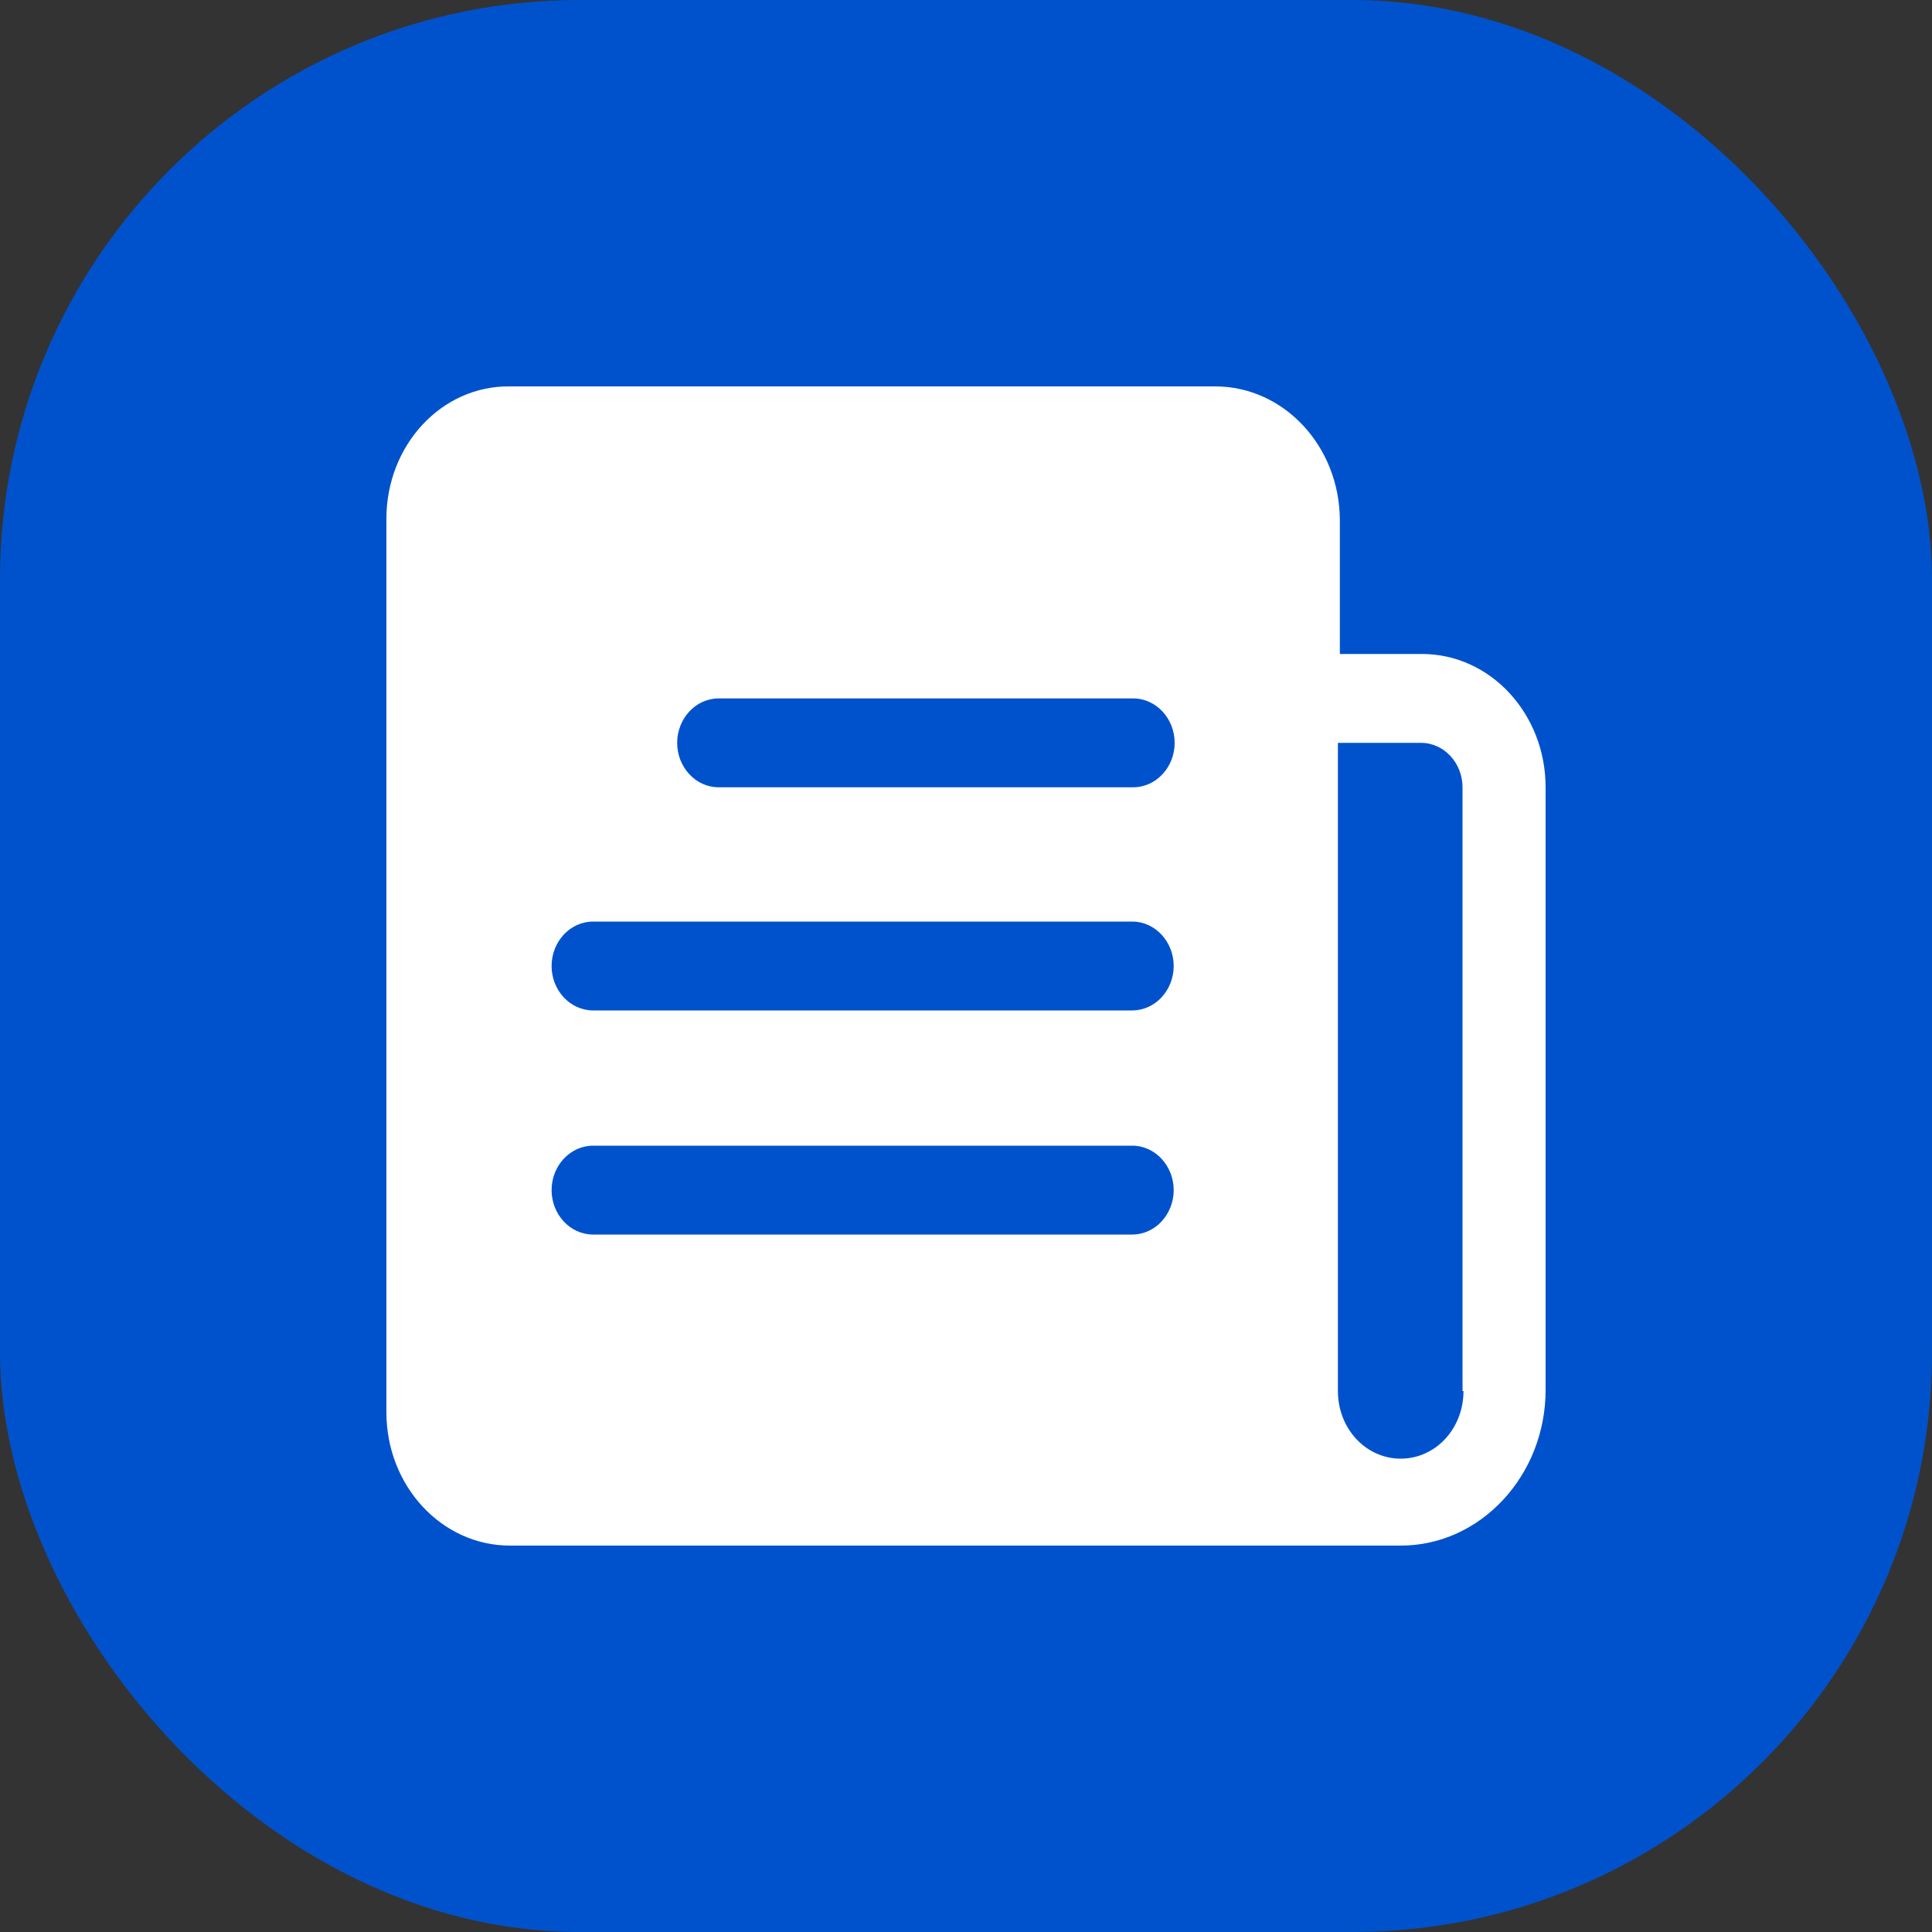
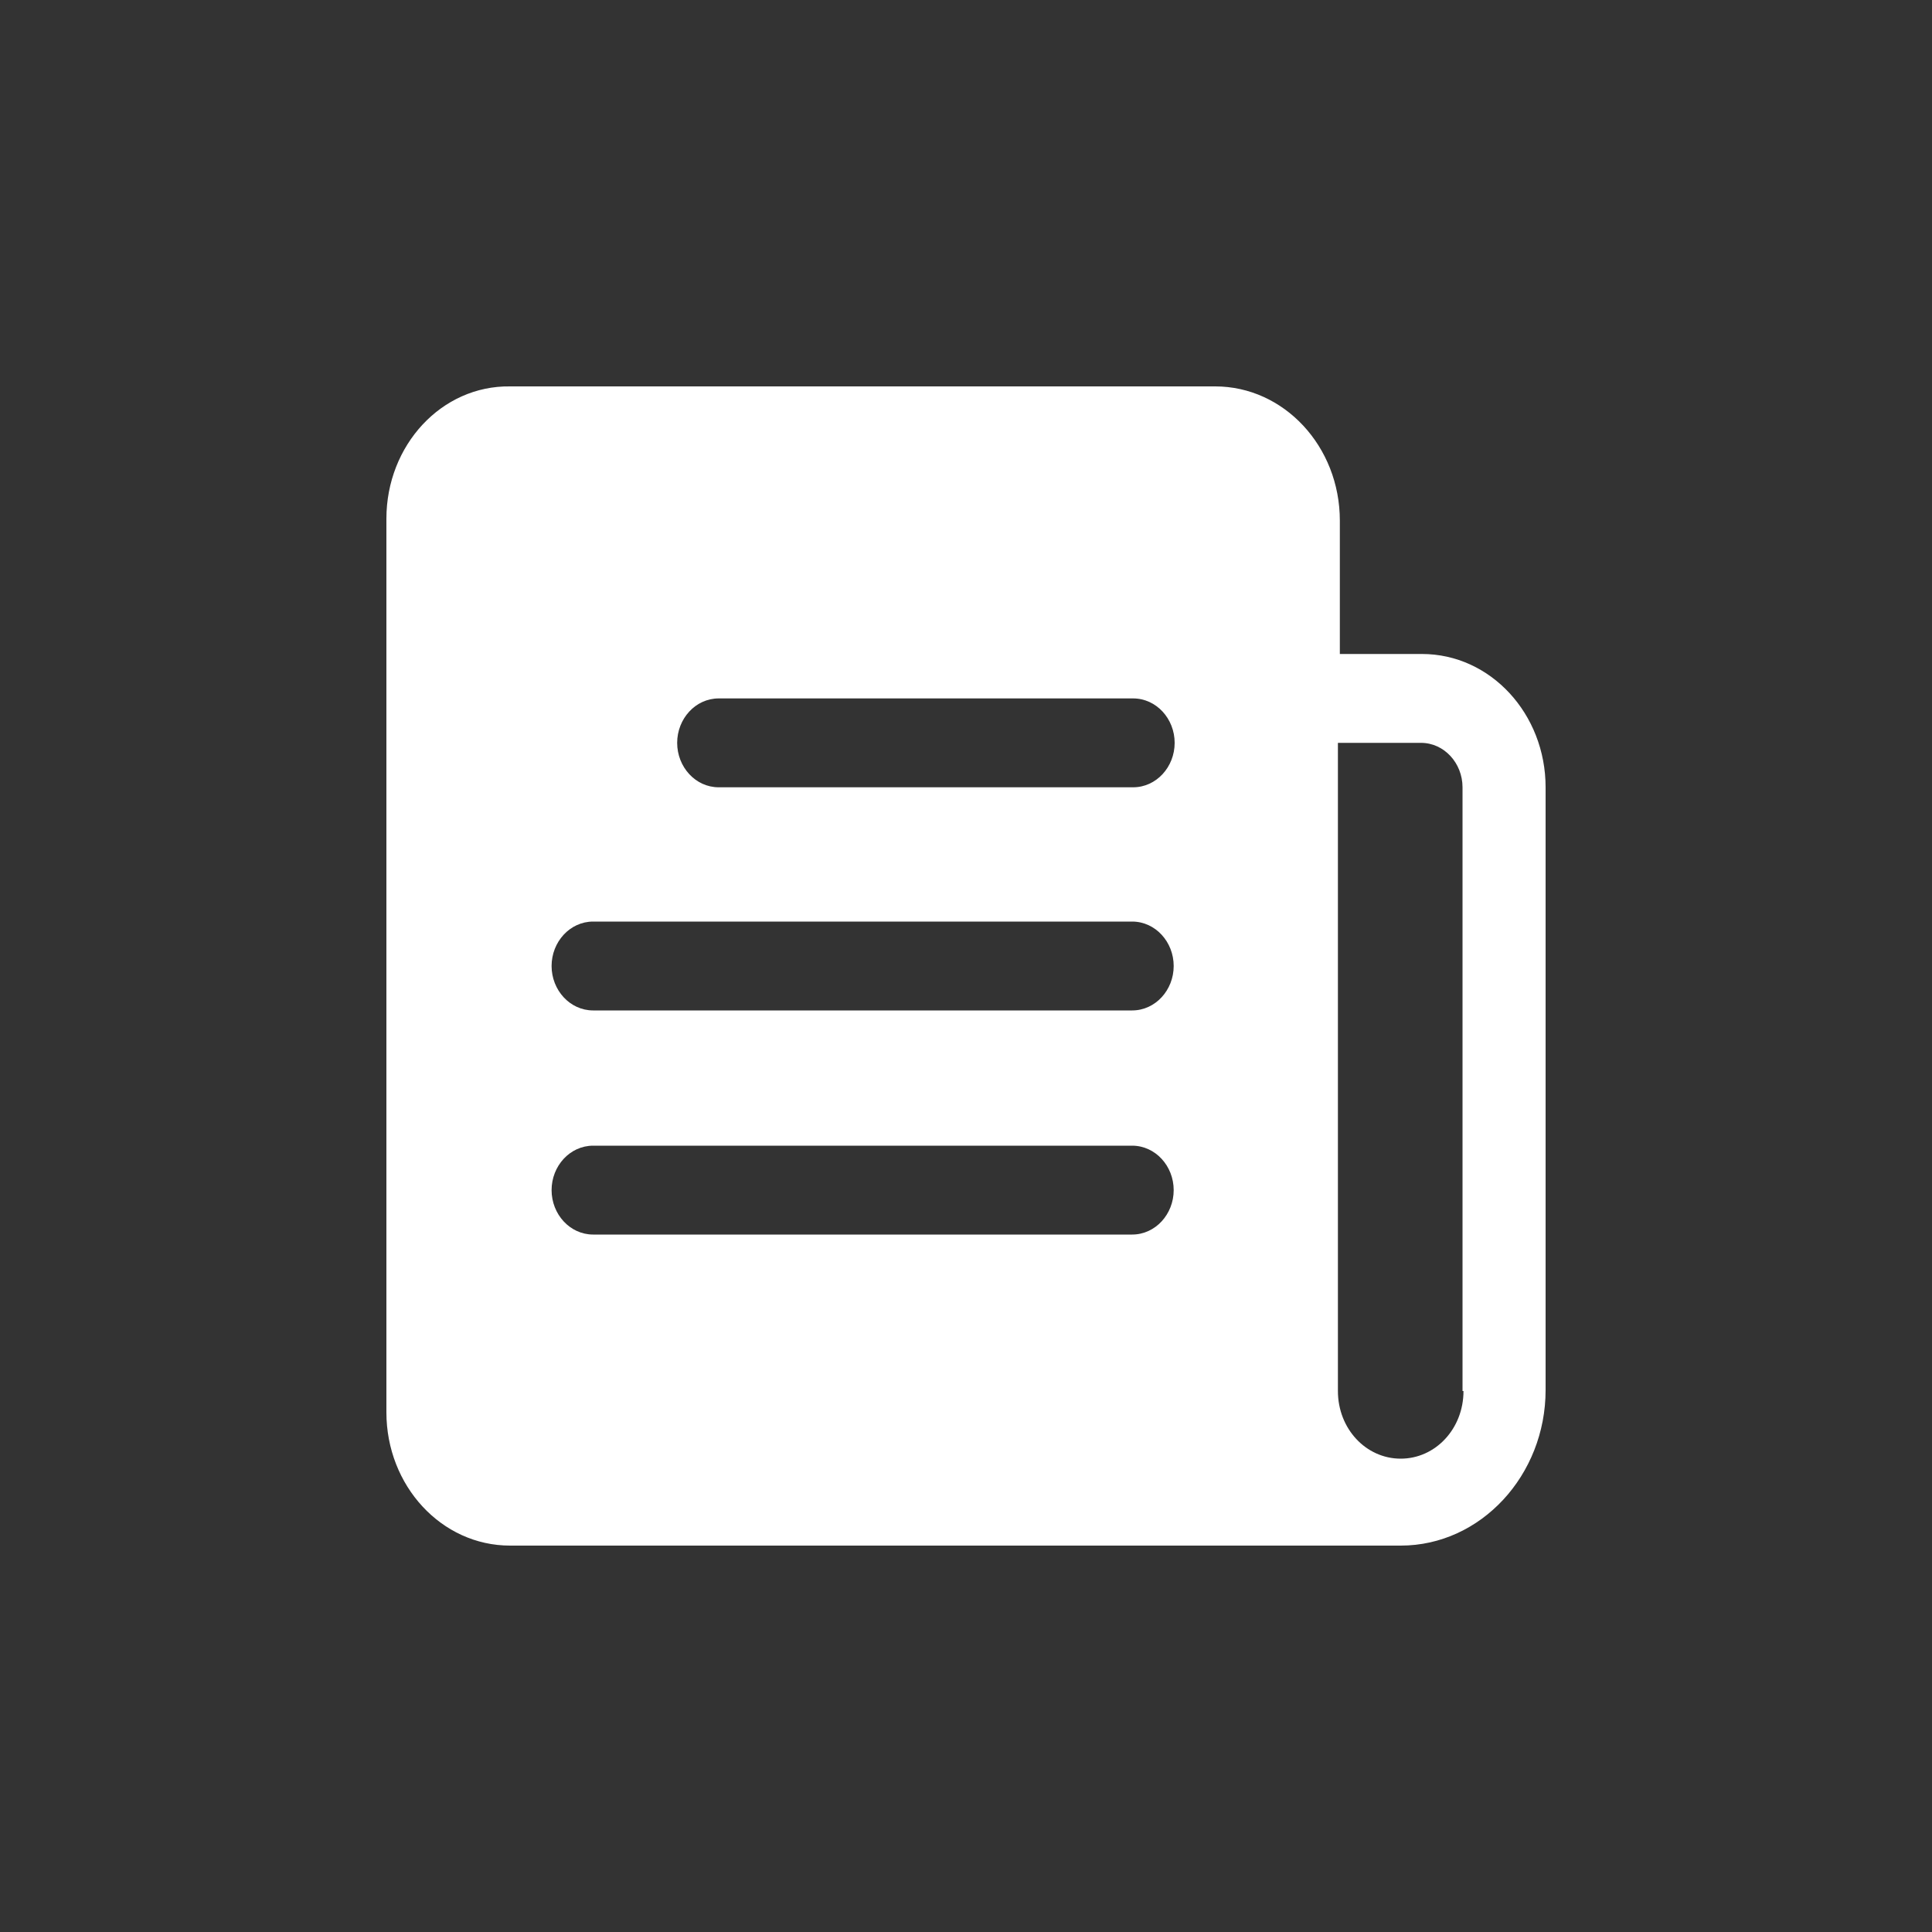
<svg xmlns="http://www.w3.org/2000/svg" width="20" height="20" viewBox="0 0 20 20" fill="none">
  <rect x="0" y="0" width="20" height="20" fill="#333333" stroke="none" />
-   <rect width="20" height="20" rx="6" fill="#0052CC" />
  <path d="M14.73 6.77H13.87V5.39C13.87 4.62 13.29 4 12.58 4H5.28C4.57 3.99 4 4.61 4 5.37V14.62C4 15.38 4.57 16 5.28 16H14.5C15.33 16 16 15.27 16 14.39V8.15C16 7.39 15.43 6.77 14.72 6.77H14.73ZM11.72 12.78H6.14C5.9 12.78 5.71 12.57 5.71 12.32C5.71 12.07 5.9 11.86 6.14 11.86H11.72C11.96 11.86 12.15 12.07 12.15 12.32C12.15 12.57 11.96 12.78 11.72 12.78ZM11.72 10.46H6.14C5.9 10.46 5.71 10.25 5.71 10C5.71 9.75 5.9 9.54 6.14 9.54H11.72C11.96 9.54 12.15 9.75 12.15 10C12.15 10.25 11.96 10.46 11.72 10.46ZM11.72 8.15H7.44C7.2 8.15 7.01 7.94 7.01 7.69C7.01 7.44 7.2 7.23 7.44 7.23H11.73C11.97 7.23 12.16 7.44 12.16 7.69C12.16 7.94 11.97 8.15 11.73 8.15H11.72ZM15.15 14.4C15.15 14.79 14.86 15.1 14.5 15.1C14.14 15.1 13.85 14.79 13.85 14.4V7.69H14.71C14.95 7.69 15.14 7.9 15.14 8.15V14.4H15.15Z" fill="white" />
</svg>